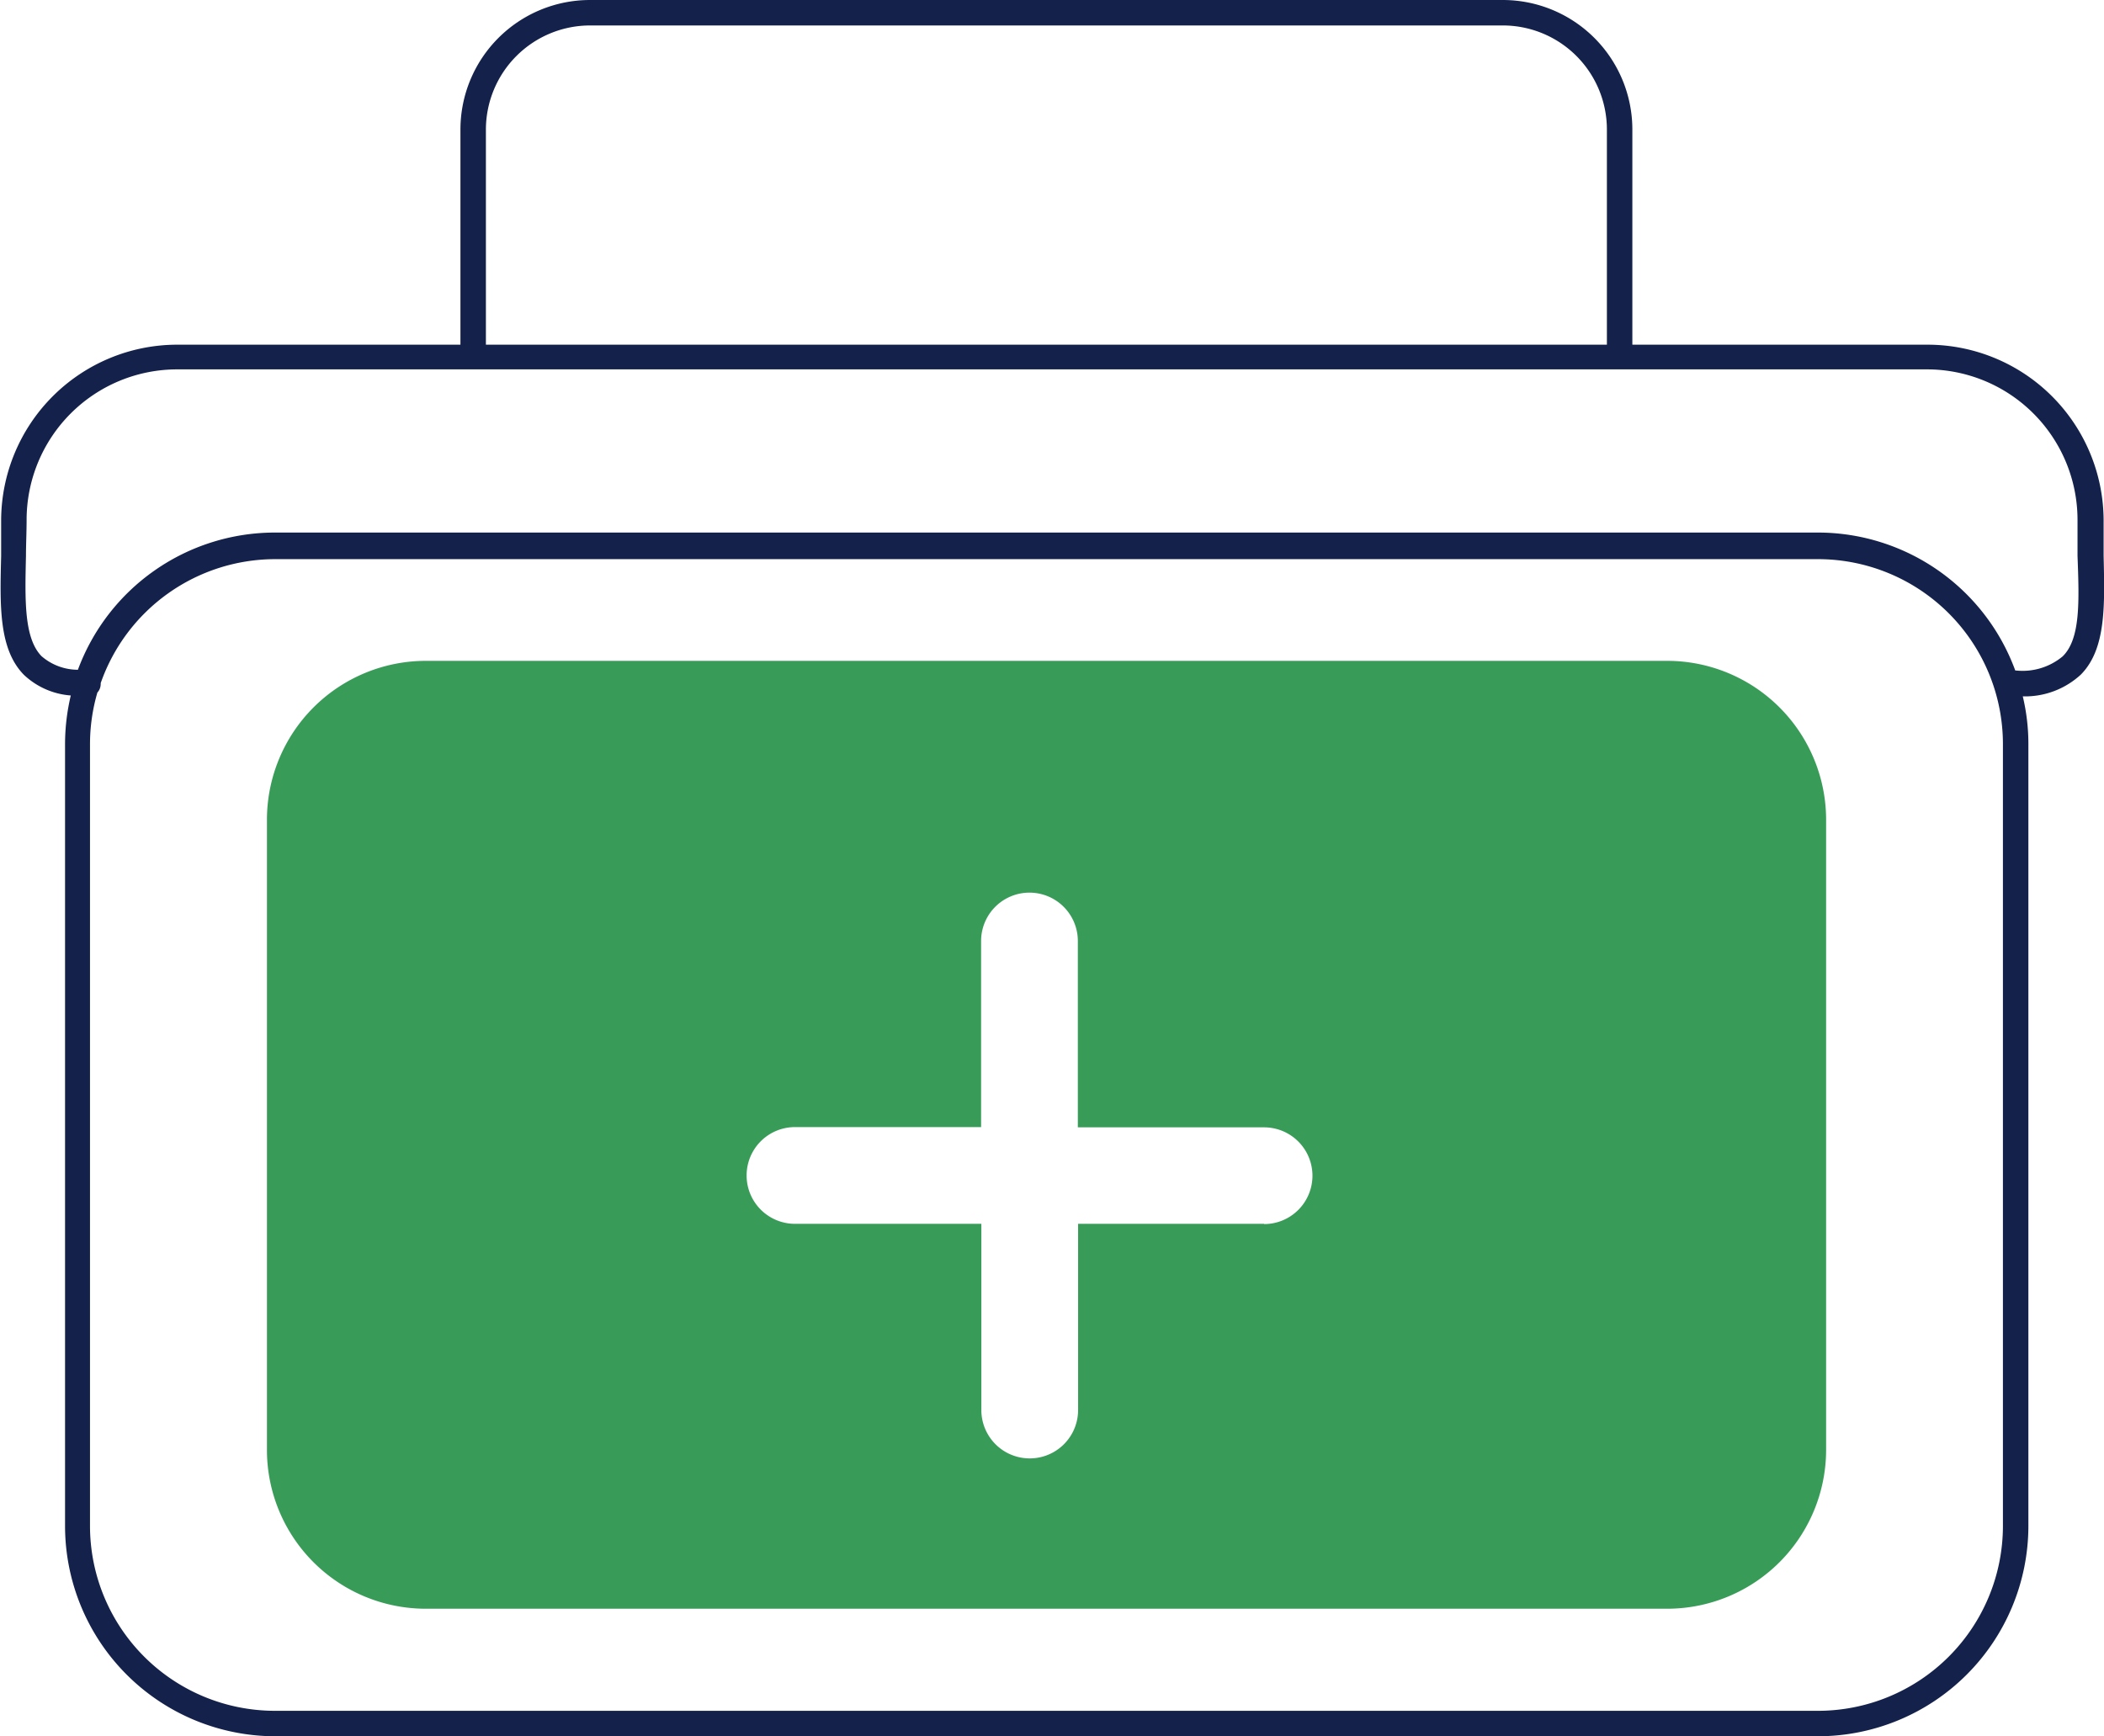
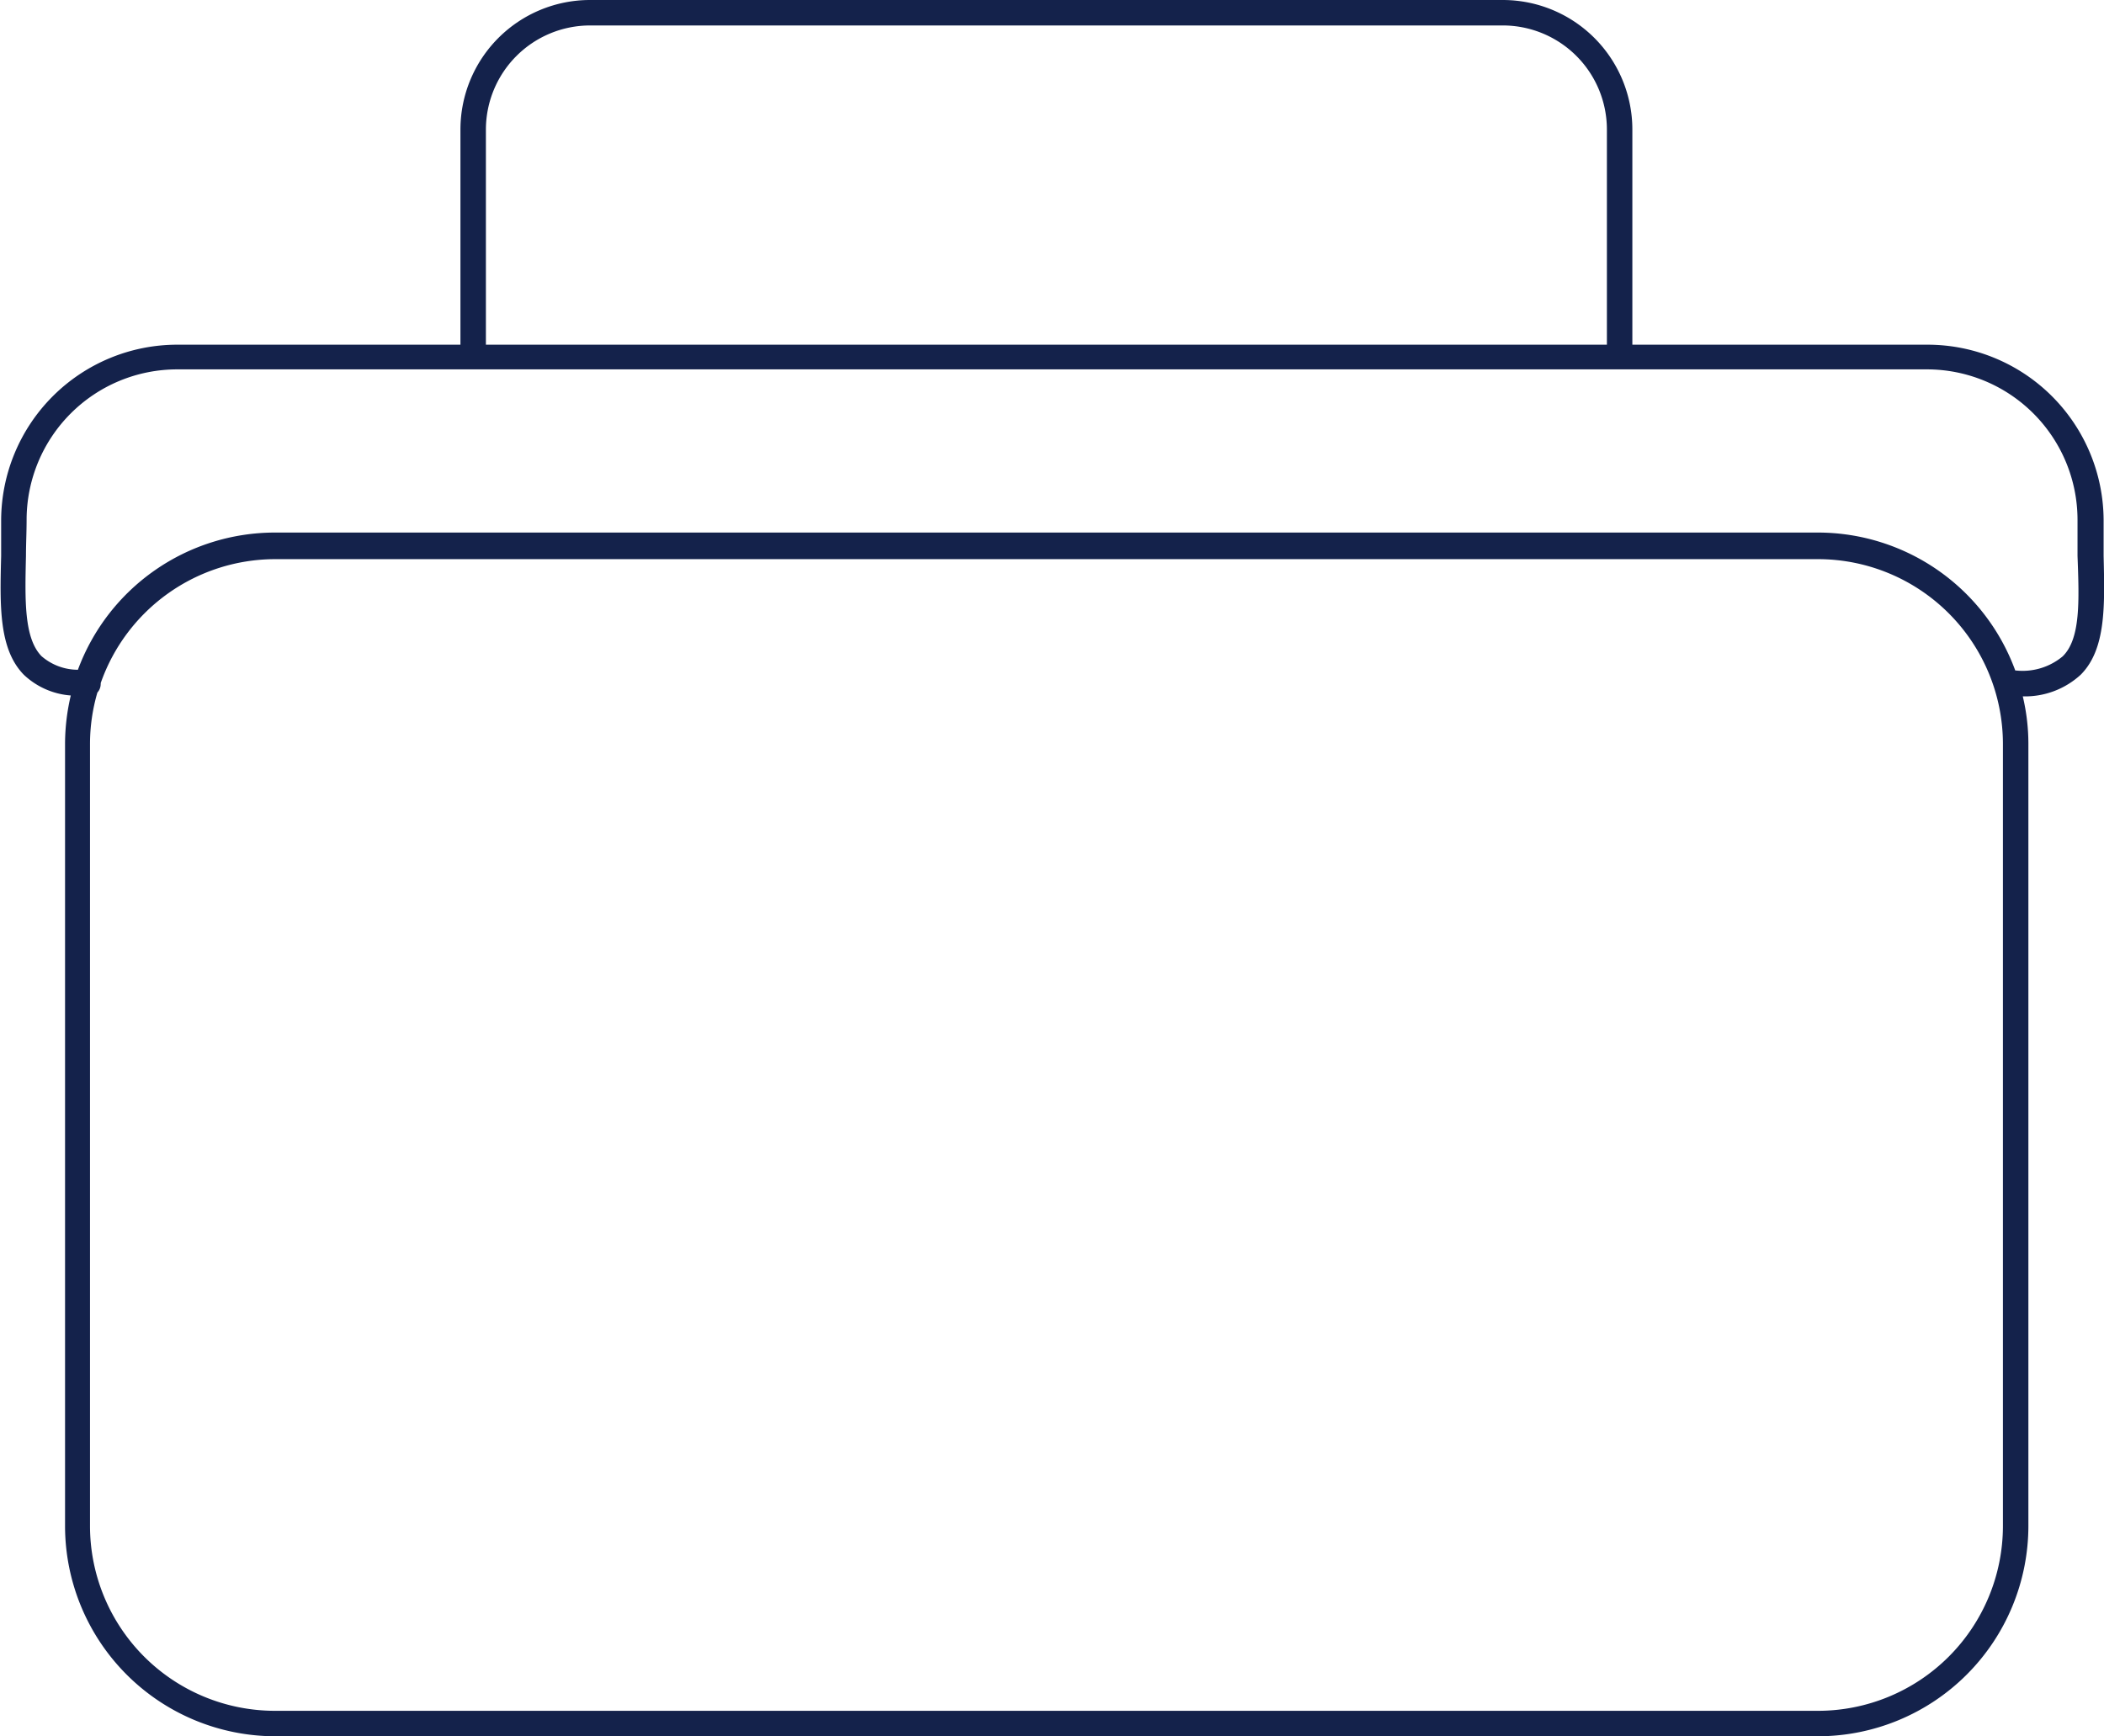
<svg xmlns="http://www.w3.org/2000/svg" id="b02b4275-3a22-4bd7-907b-b973944b28ac" data-name="Vrstva 1" viewBox="0 0 165.28 136.41">
  <path d="M594.8,577.11c0-.9,0-1.83,0-2.78a13.84,13.84,0,0,0-13.82-13.82H557.78v-16.9a10.18,10.18,0,0,0-10.17-10.18H475.89a10.18,10.18,0,0,0-10.17,10.18v16.9H443.46a13.84,13.84,0,0,0-13.82,13.82c0,.95,0,1.88,0,2.78-.1,3.92-.19,7.31,1.78,9.33a6,6,0,0,0,3.69,1.63,16.7,16.7,0,0,0-.45,3.77v61.49a16.53,16.53,0,0,0,16.51,16.51H572.37a16.54,16.54,0,0,0,16.52-16.51V591.84a16.08,16.08,0,0,0-.44-3.7,6.46,6.46,0,0,0,4.56-1.71C595,584.42,594.89,581,594.8,577.11Zm-127.08-33.5a8.19,8.19,0,0,1,8.17-8.18h71.72a8.18,8.18,0,0,1,8.17,8.18v16.9H467.72ZM586.89,653.33a14.53,14.53,0,0,1-14.52,14.51H451.13a14.53,14.53,0,0,1-14.51-14.51V591.84a14.49,14.49,0,0,1,.58-4,1,1,0,0,0,.26-.66.24.24,0,0,0,0-.08,14.53,14.53,0,0,1,13.69-9.74H572.37a14.53,14.53,0,0,1,14.52,14.51ZM591.58,585a4.92,4.92,0,0,1-3.65,1.11l-.07,0a16.52,16.52,0,0,0-15.49-10.84H451.13a16.51,16.51,0,0,0-15.46,10.78,4.37,4.37,0,0,1-2.86-1.07c-1.38-1.42-1.3-4.41-1.22-7.88,0-.91.05-1.86.05-2.83a11.83,11.83,0,0,1,11.82-11.82H580.93a11.83,11.83,0,0,1,11.82,11.82c0,1,0,1.92,0,2.83C592.88,580.63,593,583.62,591.58,585Z" transform="translate(-429.55 -533.43)" style="fill:#14224b" />
-   <path d="M560.55,585.35H463a12.49,12.49,0,0,0-12.48,12.49v49.5A12.48,12.48,0,0,0,463,659.82h97.6A12.49,12.49,0,0,0,573,647.34v-49.5A12.49,12.49,0,0,0,560.55,585.35Zm-31.69,44.23H514.24v14.63a3.8,3.8,0,1,1-7.6,0V629.58H492a3.8,3.8,0,1,1,0-7.6h14.62V607.36a3.8,3.8,0,1,1,7.6,0V622h14.63a3.8,3.8,0,0,1,0,7.6Z" transform="translate(-429.55 -533.43)" style="fill:#239246;opacity:0.9" />
</svg>